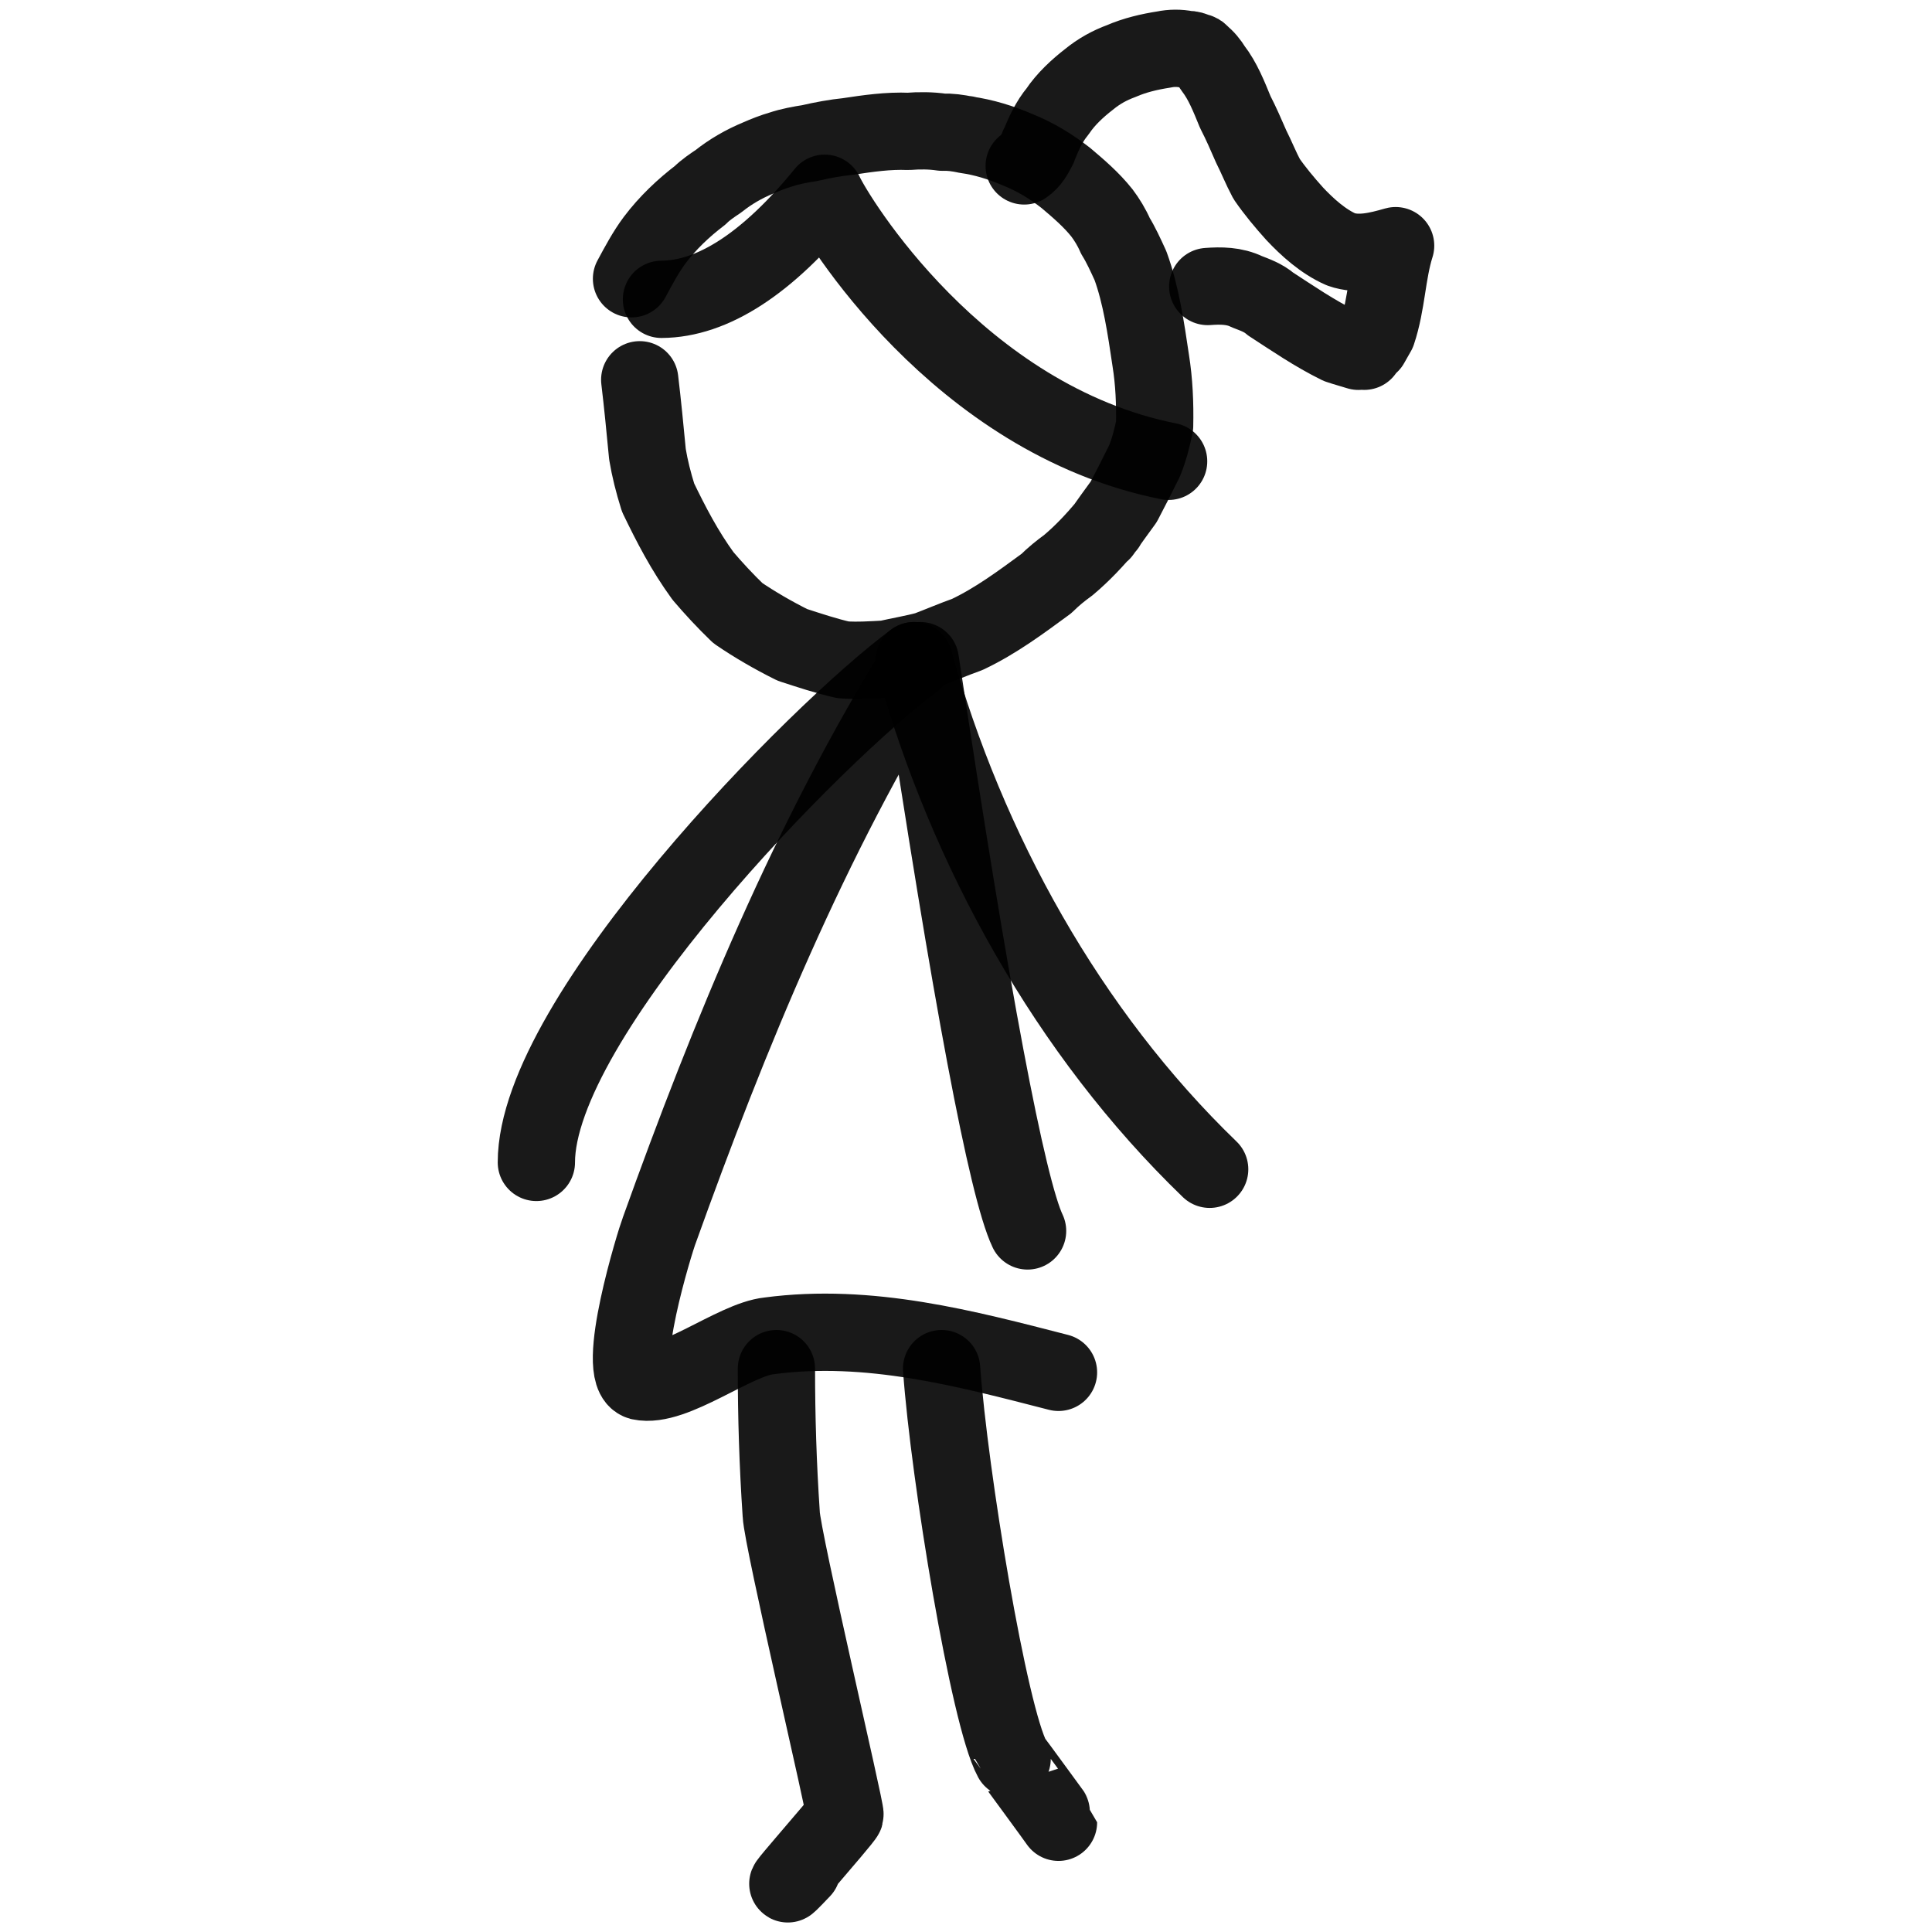
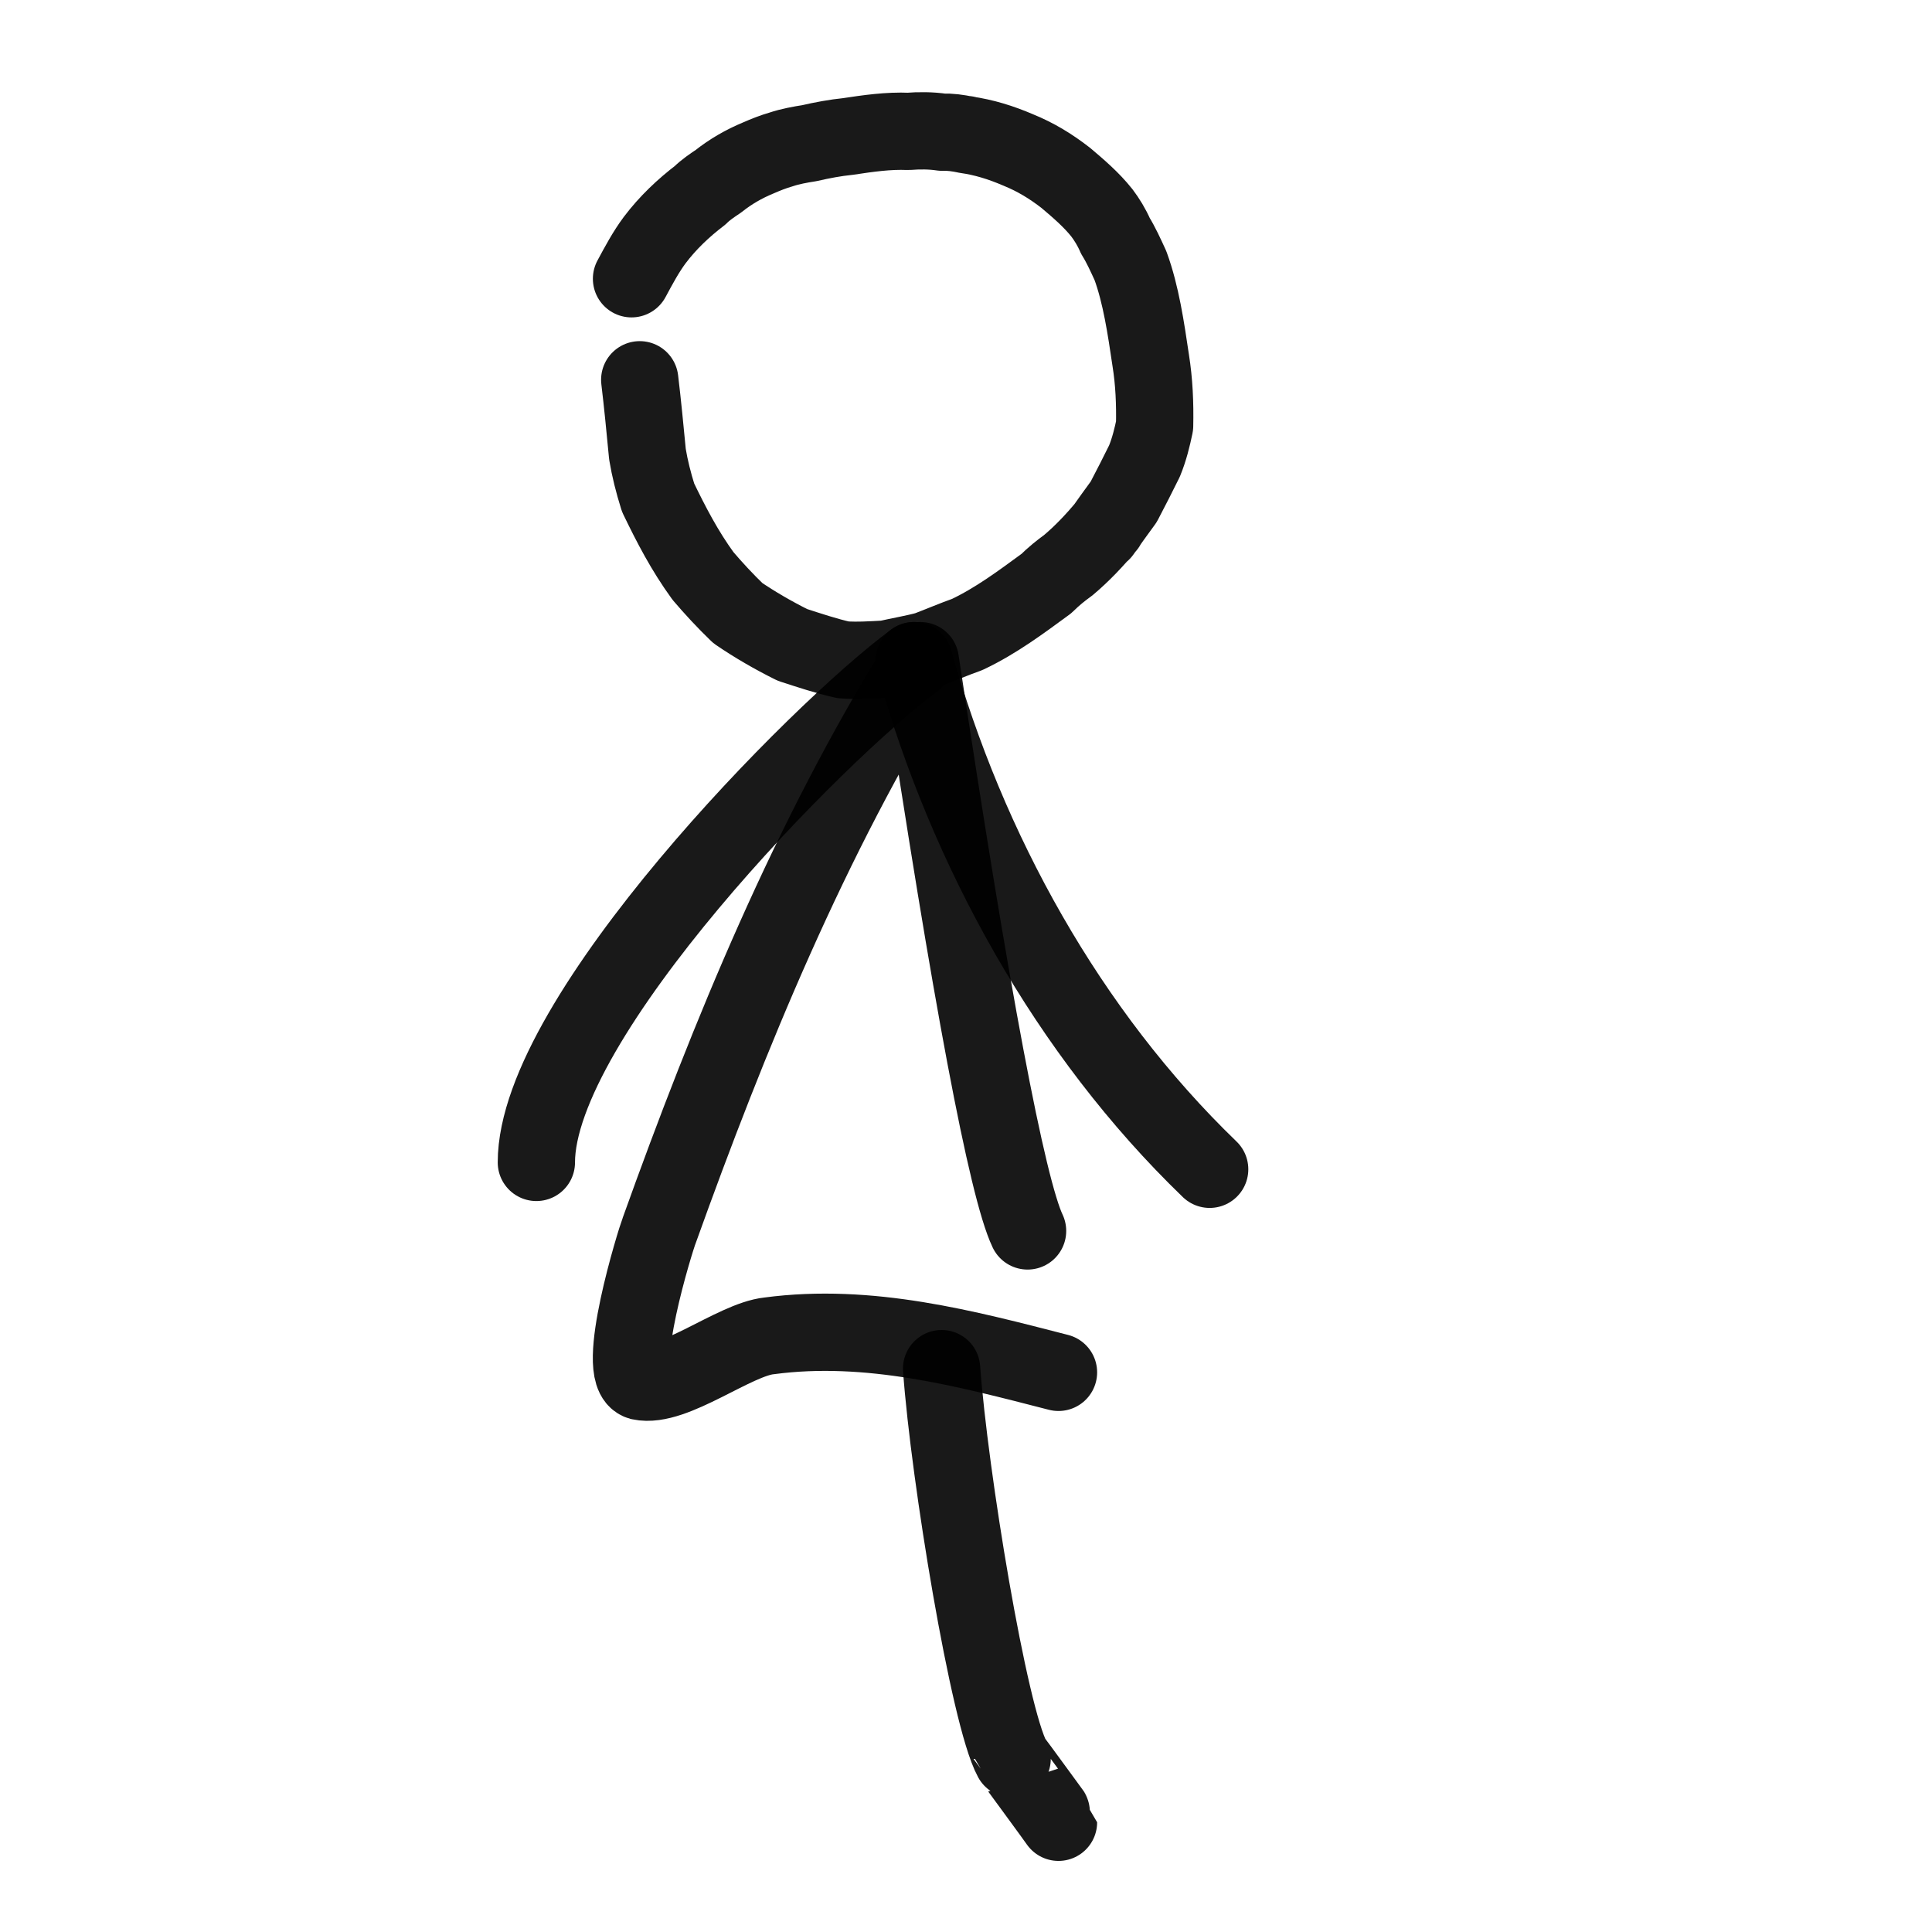
<svg xmlns="http://www.w3.org/2000/svg" version="1.1" width="100%" height="100%" id="svgWorkerArea" viewBox="0 0 400 400" style="background: white;">
  <defs id="defsdoc">
    <pattern id="patternBool" x="0" y="0" width="10" height="10" patternUnits="userSpaceOnUse" patternTransform="rotate(35)">
-       <circle cx="5" cy="5" r="4" style="stroke: none;fill: #ff000070;" />
-     </pattern>
+       </pattern>
  </defs>
  <g id="fileImp-806310026" class="cosito">
    <path id="pathImp-1568115" fill="none" stroke="#000000" stroke-linecap="round" stroke-linejoin="round" stroke-opacity="0.9" stroke-width="16" class="grouped" d="M212.749 254.851C208.549 246.021 201.049 206.621 190.549 136.78 167.749 173.521 151.049 214.121 136.449 254.851 135.749 256.621 127.049 284.521 132.549 286.02 139.449 287.521 152.049 277.321 159.249 276.575 179.949 273.821 200.049 279.221 219.149 284.132" />
    <path id="pathImp-537344722" fill="none" stroke="#000000" stroke-linecap="round" stroke-linejoin="round" stroke-opacity="0.9" stroke-width="16" class="grouped" d="M194.949 283.359C196.549 305.521 204.749 355.321 209.549 364.157 209.549 364.121 219.149 377.221 219.149 377.283" />
-     <path id="pathImp-247511233" fill="none" stroke="#000000" stroke-linecap="round" stroke-linejoin="round" stroke-opacity="0.9" stroke-width="16" class="grouped" d="M160.749 283.359C160.749 293.221 161.049 303.221 161.749 313.533 161.949 318.621 175.249 375.221 174.949 375.769 174.749 376.621 156.049 397.621 166.049 387.084" />
    <path id="pathImp-481715536" fill="none" stroke="#000000" stroke-linecap="round" stroke-linejoin="round" stroke-opacity="0.9" stroke-width="16" class="grouped" d="M189.249 136.78C200.249 176.021 221.149 213.821 250.449 242.089" />
    <path id="pathImp-948483552" fill="none" stroke="#000000" stroke-linecap="round" stroke-linejoin="round" stroke-opacity="0.9" stroke-width="16" class="grouped" d="M189.249 136.781C169.249 151.521 111.049 210.621 111.049 240.666" />
    <path id="pathImp-52610340" fill="none" stroke="#000000" stroke-linecap="round" stroke-linejoin="round" stroke-opacity="0.9" stroke-width="16" class="grouped" d="M130.749 57.715C132.249 54.921 133.749 52.121 135.549 49.711 138.249 46.121 141.549 43.021 144.949 40.434 146.049 39.321 147.549 38.321 148.749 37.522 151.249 35.521 154.049 33.921 156.949 32.721 158.549 32.021 160.049 31.421 161.749 30.931 163.549 30.321 165.749 29.921 167.549 29.646 170.249 29.021 172.949 28.521 175.549 28.259 179.749 27.621 183.949 27.021 188.049 27.201 190.249 27.021 192.749 27.021 195.049 27.368 196.749 27.321 198.249 27.521 200.049 27.899 200.049 27.821 199.949 27.821 199.949 27.886 203.749 28.421 207.249 29.521 210.749 31.021 214.449 32.521 217.549 34.421 220.649 36.824 223.249 39.021 225.949 41.321 228.149 44.092 229.149 45.421 230.149 47.021 230.949 48.867 232.049 50.621 233.049 52.821 234.049 55 236.249 61.021 237.249 67.921 238.249 74.636 238.949 79.021 239.149 83.521 239.049 88.153 238.549 90.521 237.949 93.021 236.949 95.459 235.649 98.121 234.149 101.021 232.649 103.905 231.249 105.821 229.649 108.021 228.149 110.162 228.149 110.021 229.149 108.821 229.149 108.859 226.649 111.821 224.149 114.521 221.149 117.039 219.649 118.121 218.149 119.321 216.649 120.813 211.449 124.621 206.249 128.521 200.249 131.365 197.549 132.321 194.749 133.521 191.949 134.587 189.249 135.321 186.249 135.821 183.449 136.458 180.449 136.621 177.549 136.821 174.549 136.612 171.049 135.821 167.449 134.621 164.049 133.515 160.049 131.521 156.249 129.321 152.749 126.928 150.049 124.321 147.749 121.821 145.549 119.249 141.749 114.021 138.949 108.621 136.249 103.022 135.249 99.821 134.549 97.021 134.049 94.046 133.549 88.821 133.049 83.621 132.449 78.628" />
-     <path id="pathImp-951011186" fill="none" stroke="#000000" stroke-linecap="round" stroke-linejoin="round" stroke-opacity="0.9" stroke-width="16" class="grouped" d="M212.049 34.352C213.549 33.321 214.149 32.021 214.949 30.539 214.949 30.321 215.049 30.021 215.049 30.225 216.149 27.521 217.249 25.121 218.949 23.081 220.649 20.521 223.149 18.221 225.449 16.449 227.549 14.721 229.749 13.521 232.149 12.64 234.949 11.421 237.949 10.721 240.949 10.255 242.549 9.921 244.149 9.921 245.649 10.221 246.549 10.221 247.149 10.421 247.749 10.742 248.149 10.721 248.449 10.921 248.649 11.258 249.649 12.021 250.449 13.021 251.149 14.155 253.149 16.721 254.449 20.021 255.749 23.193 256.949 25.521 257.949 27.821 259.049 30.354 260.149 32.521 261.049 34.821 262.249 37.059 263.949 39.521 265.949 41.921 268.049 44.255 270.649 47.021 273.949 50.021 277.649 51.636 281.249 52.921 285.249 51.921 288.949 50.861 287.149 56.521 287.149 62.821 285.149 68.782 284.749 69.521 284.249 70.321 283.749 71.249 283.249 71.521 282.949 72.021 282.449 72.725 282.049 72.521 281.649 72.521 281.249 72.733 279.949 72.321 278.449 71.921 277.149 71.477 272.149 69.021 267.649 65.921 263.049 62.934 261.549 61.621 259.749 61.021 258.149 60.394 255.549 59.121 252.749 59.121 250.049 59.318" />
-     <path id="pathImp-505364119" fill="none" stroke="#000000" stroke-linecap="round" stroke-linejoin="round" stroke-opacity="0.9" stroke-width="16" class="grouped" d="M136.949 61.973C147.549 61.921 158.949 54.521 170.749 40.009 172.949 44.821 198.249 86.821 241.949 95.511" />
  </g>
</svg>